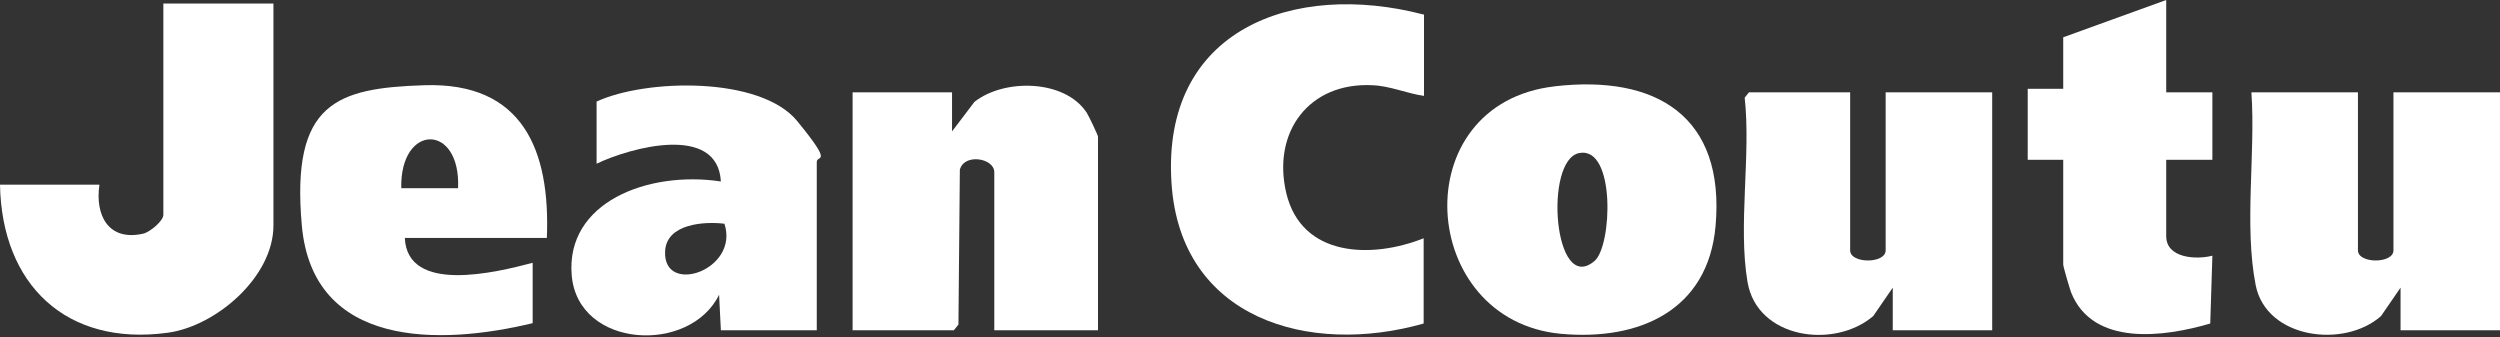
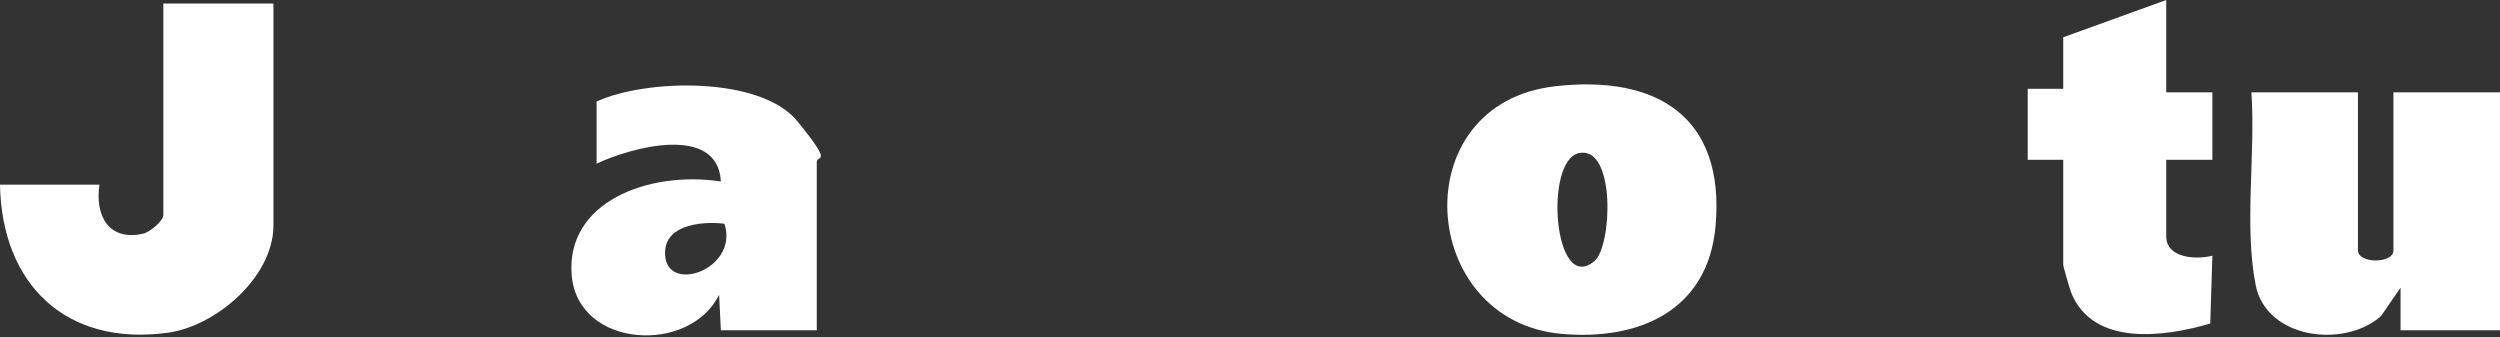
<svg xmlns="http://www.w3.org/2000/svg" width="163" height="22" viewBox="0 0 163 22" fill="none">
  <rect x="0" y="0" width="163" height="22" fill="#333333" stroke="none" />
-   <path d="M92.845 0.926V6.252C91.71 6.09 90.645 5.603 89.487 5.557C85.343 5.349 82.935 8.613 83.861 12.573C84.857 16.787 89.441 16.879 92.822 15.536V21.093C85.343 23.223 76.961 20.792 76.383 11.947C75.711 1.922 84.324 -1.273 92.822 0.95L92.845 0.926Z" fill="white" />
  <path d="M153.738 6.02V16.323C153.738 17.203 156.053 17.203 156.053 16.323V6.02H162.999V21.533H156.516V18.754L155.243 20.607C152.835 22.737 147.764 22.088 147.07 18.592C146.306 14.679 147.07 10.026 146.792 6.02H153.738Z" fill="white" />
-   <path d="M120.63 6.02V16.323C120.63 17.203 122.945 17.203 122.945 16.323V6.02H129.891V21.533H123.408V18.754L122.135 20.607C119.588 22.783 114.564 22.088 113.938 18.384C113.313 14.703 114.17 10.118 113.753 6.367L114.031 6.02H120.63Z" fill="white" />
-   <path d="M71.543 21.533H64.828V11.229C64.828 10.303 62.86 9.979 62.582 11.067L62.49 21.162L62.189 21.533H55.59V6.02H62.073V8.567L63.532 6.645C65.453 5.117 69.412 5.163 70.848 7.34C70.987 7.548 71.589 8.821 71.589 8.914V21.533H71.543Z" fill="white" />
  <path d="M17.828 0.232V14.703C17.828 18.06 14.077 21.278 10.928 21.695C4.307 22.598 0.116 18.546 0 12.04H6.483C6.182 14.054 7.085 15.745 9.331 15.235C9.771 15.143 10.651 14.402 10.651 14.008V0.232H17.828Z" fill="white" />
  <path d="M101.367 5.627C108.012 4.862 112.481 7.595 111.856 14.726C111.369 20.259 106.854 22.228 101.784 21.765C92.43 20.908 91.504 6.738 101.39 5.627H101.367ZM102.965 9.979C100.649 10.419 101.298 19.287 103.96 17.018C105.118 16.046 105.349 9.516 102.965 9.979Z" fill="white" />
  <path d="M53.253 21.533H47.001L46.885 19.217C44.987 23.107 37.694 22.737 37.277 17.967C36.86 13.197 42.232 11.114 47.001 11.831C46.793 8.057 41.12 9.609 38.898 10.674V6.622C42.093 5.14 49.571 4.955 51.979 7.895C54.387 10.836 53.253 10.072 53.253 10.558V21.556V21.533ZM47.233 14.587C45.913 14.425 43.459 14.587 43.366 16.369C43.204 19.31 48.228 17.62 47.233 14.587Z" fill="white" />
-   <path d="M35.655 15.513H26.394C26.556 19.194 32.367 17.759 34.729 17.134V21.07C28.686 22.528 20.397 22.713 19.679 14.702C18.962 6.691 21.948 5.742 27.667 5.557C34.104 5.348 35.887 9.817 35.655 15.513ZM29.867 12.271C30.052 8.011 26.07 8.034 26.162 12.271H29.867Z" fill="white" />
  <path d="M141.237 6.02H144.247V10.419H141.237V15.397C141.237 16.833 143.182 16.948 144.247 16.671L144.108 21.093C141.121 21.973 136.444 22.621 135.032 19.055C134.939 18.801 134.522 17.388 134.522 17.249V10.419H132.207V5.788H134.522V2.431L141.237 0V6.02Z" fill="white" />
</svg>